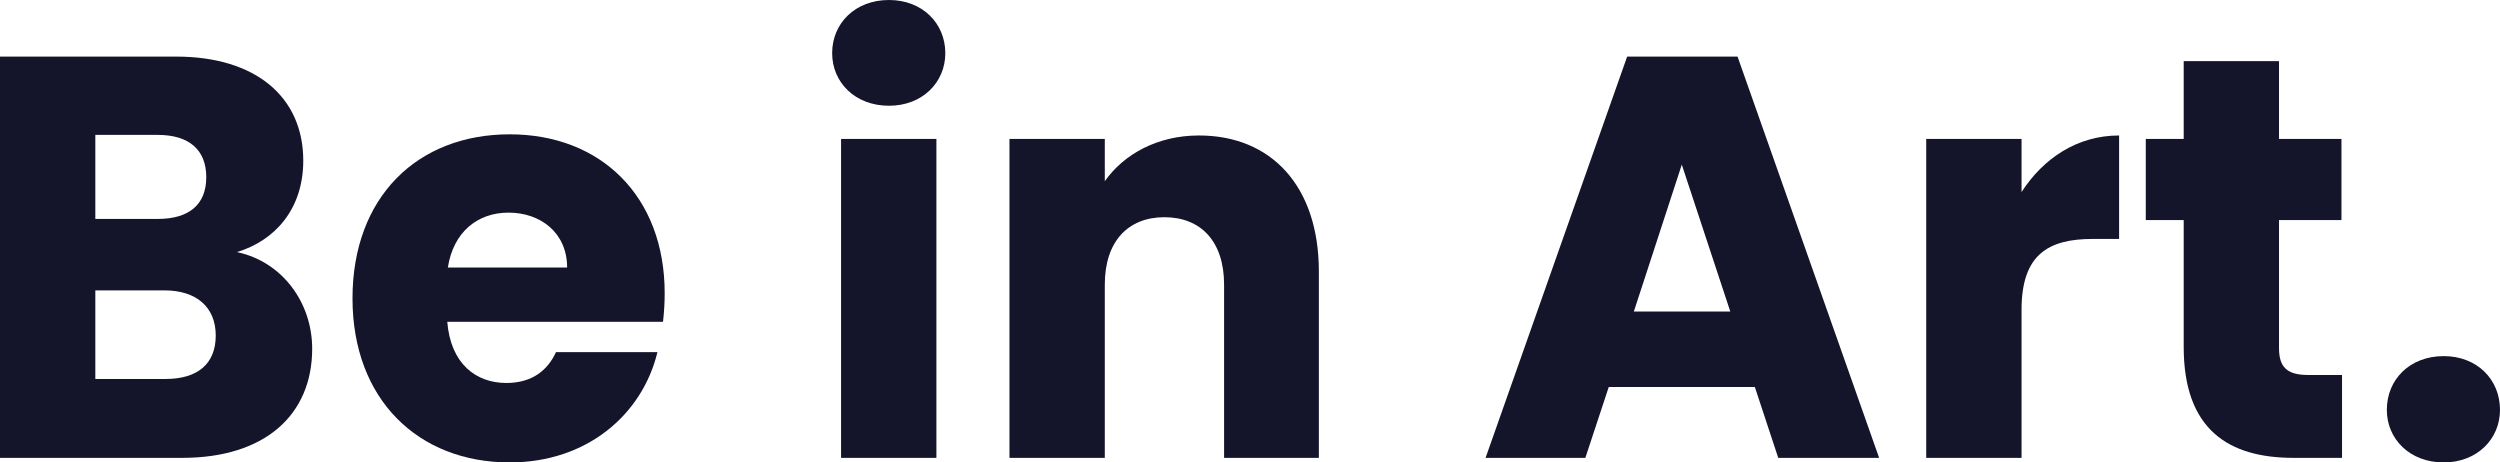
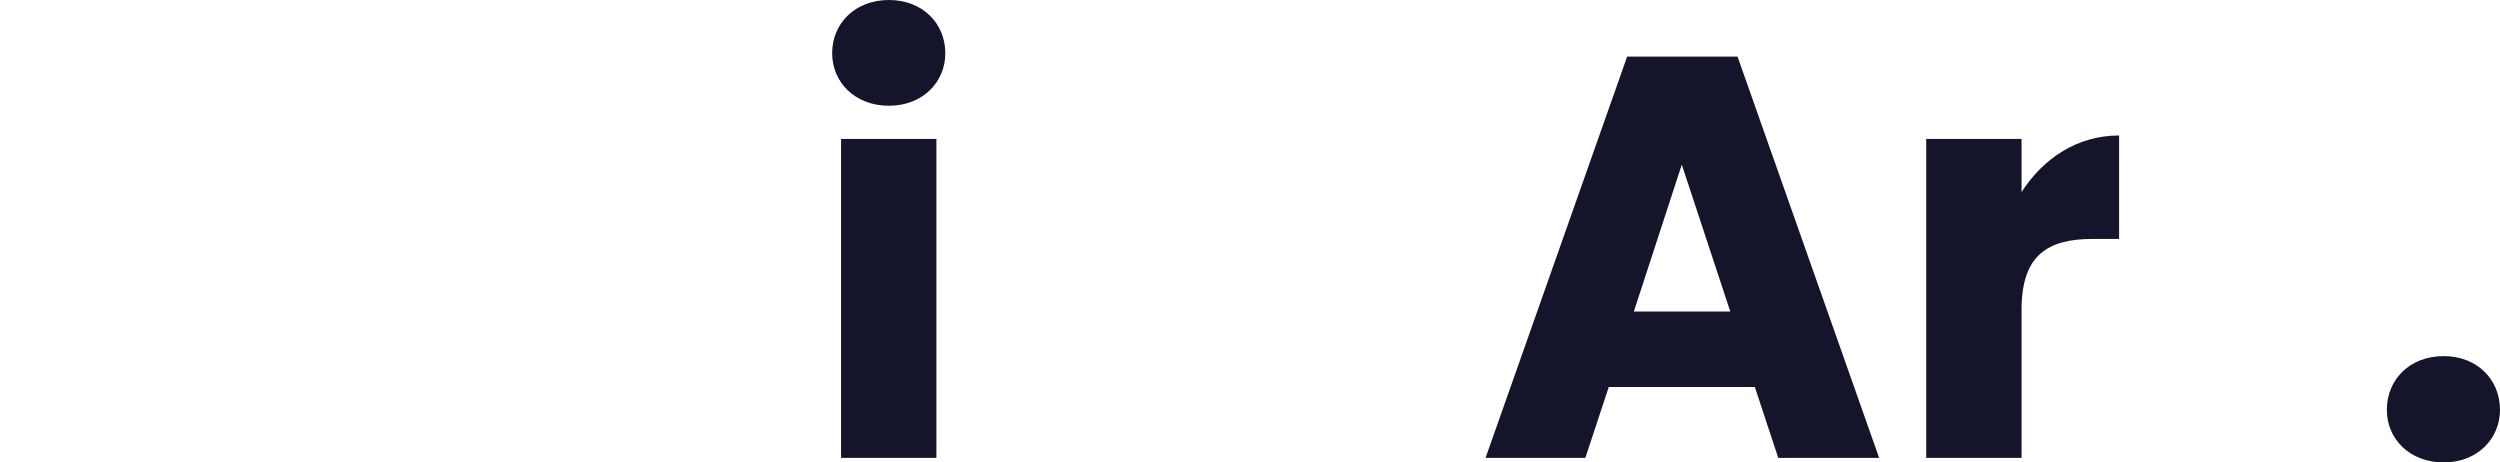
<svg xmlns="http://www.w3.org/2000/svg" width="173" height="32" viewBox="0 0 173 32" fill="none">
-   <path d="M14.929 23.219C14.929 25.197 13.656 26.225 11.457 26.225H6.597V20.094H11.38C13.579 20.094 14.929 21.241 14.929 23.219ZM14.274 12.262C14.274 14.161 13.078 15.15 10.917 15.15H6.597V9.335H10.917C13.078 9.335 14.274 10.363 14.274 12.262ZM21.603 24.129C21.603 20.964 19.558 18.116 16.395 17.444C19.018 16.653 20.986 14.477 20.986 11.115C20.986 6.724 17.707 3.916 12.19 3.916H0V31.684H12.615C18.324 31.684 21.603 28.717 21.603 24.129Z" fill="#14142B" />
-   <path d="M35.195 14.714C37.394 14.714 39.245 16.099 39.245 18.512H30.99C31.375 16.059 33.034 14.714 35.195 14.714ZM45.495 24.366H38.474C37.934 25.552 36.892 26.502 35.04 26.502C32.919 26.502 31.183 25.157 30.951 22.27H45.88C45.958 21.597 45.996 20.925 45.996 20.292C45.996 13.567 41.56 9.295 35.272 9.295C28.868 9.295 24.393 13.646 24.393 20.648C24.393 27.649 28.945 32 35.272 32C40.634 32 44.453 28.677 45.495 24.366Z" fill="#14142B" />
  <path d="M58.202 31.684H64.799V9.612H58.202V31.684ZM61.52 7.318C63.835 7.318 65.416 5.696 65.416 3.679C65.416 1.622 63.835 0 61.52 0C59.167 0 57.585 1.622 57.585 3.679C57.585 5.696 59.167 7.318 61.52 7.318Z" fill="#14142B" />
-   <path d="M84.707 31.684H91.265V18.789C91.265 12.855 87.948 9.375 82.971 9.375C80.078 9.375 77.763 10.68 76.452 12.539V9.612H69.855V31.684H76.452V19.698C76.452 16.692 78.072 15.031 80.579 15.031C83.087 15.031 84.707 16.692 84.707 19.698V31.684Z" fill="#14142B" />
  <path d="M123.054 31.684H130.036L120.238 3.916H112.599L102.801 31.684H109.706L111.326 26.779H121.434L123.054 31.684ZM119.736 21.558H113.062L116.38 11.392L119.736 21.558Z" fill="#14142B" />
-   <path d="M139.891 21.439C139.891 17.642 141.704 16.534 144.828 16.534H146.642V9.375C143.748 9.375 141.395 10.957 139.891 13.29V9.612H133.294V31.684H139.891V21.439Z" fill="#14142B" />
-   <path d="M151.112 24.01C151.112 29.745 154.236 31.684 158.711 31.684H162.068V25.948H159.714C158.248 25.948 157.708 25.394 157.708 24.089V15.229H162.029V9.612H157.708V4.232H151.112V9.612H148.488V15.229H151.112V24.01Z" fill="#14142B" />
+   <path d="M139.891 21.439C139.891 17.642 141.704 16.534 144.828 16.534H146.642V9.375C143.748 9.375 141.395 10.957 139.891 13.29V9.612H133.294V31.684H139.891Z" fill="#14142B" />
  <path d="M173 28.361C173 26.265 171.418 24.643 169.104 24.643C166.751 24.643 165.169 26.265 165.169 28.361C165.169 30.378 166.751 32 169.104 32C171.418 32 173 30.378 173 28.361Z" fill="#14142B" />
</svg>